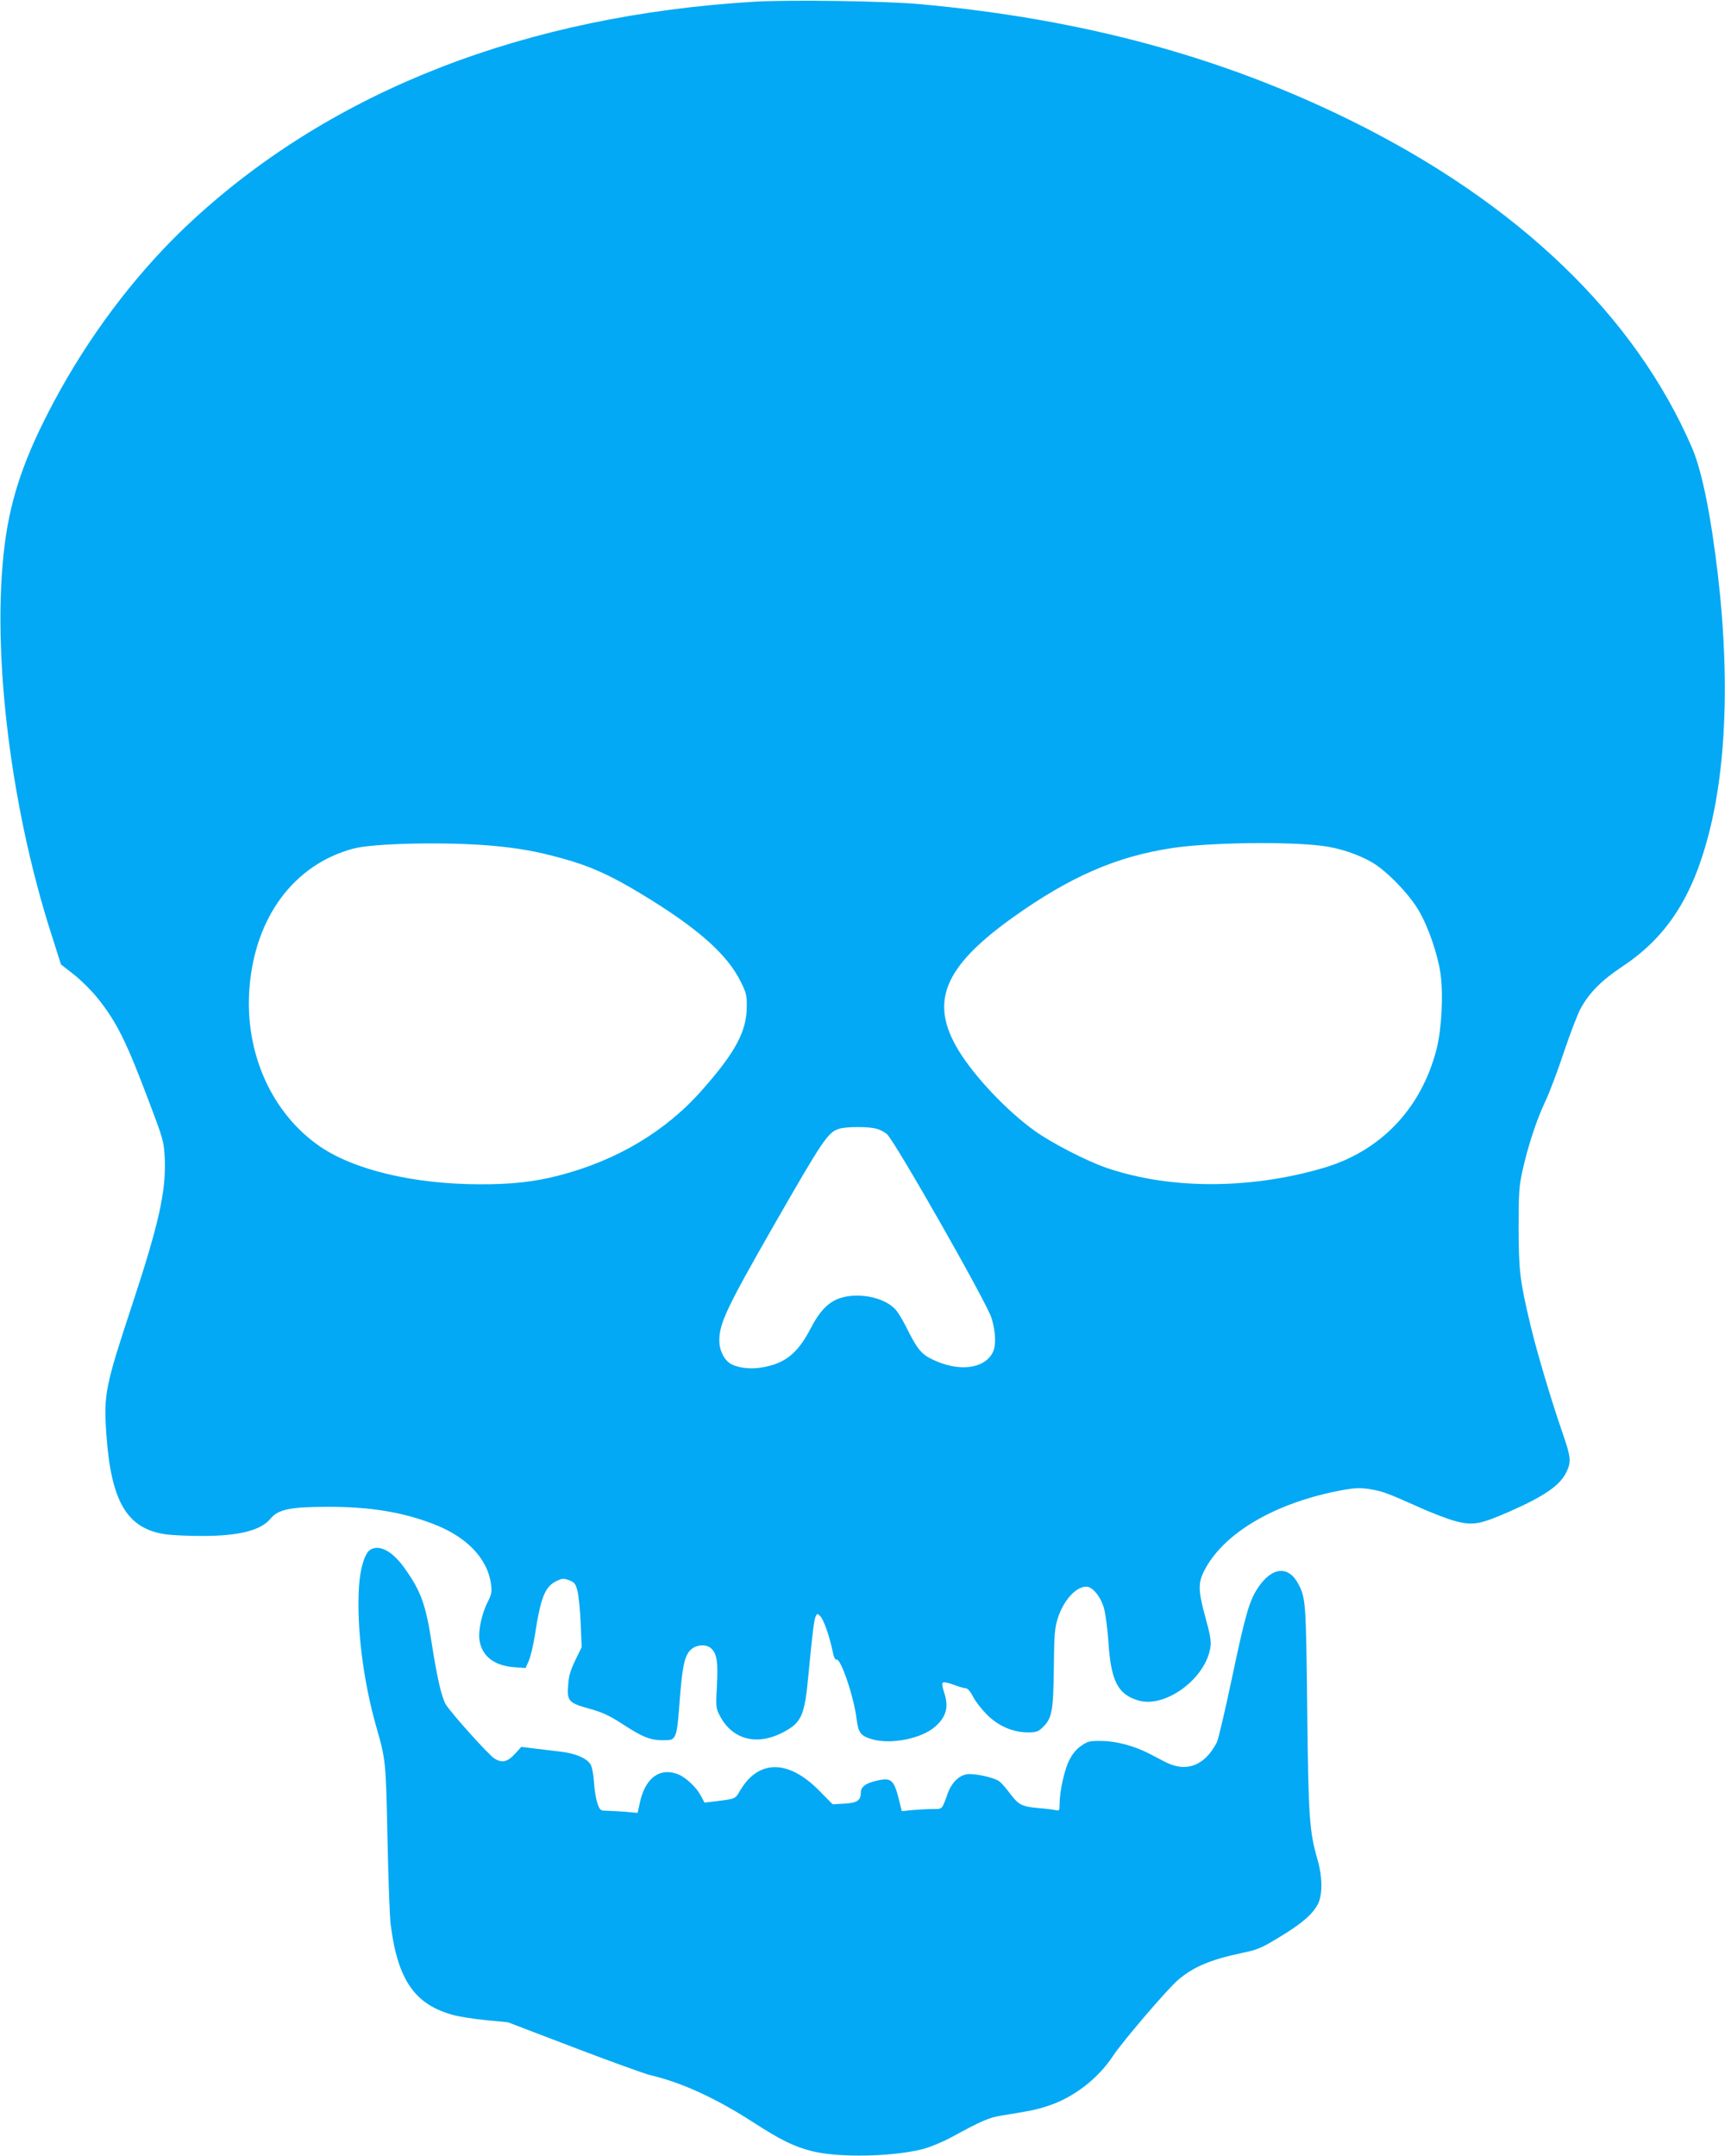
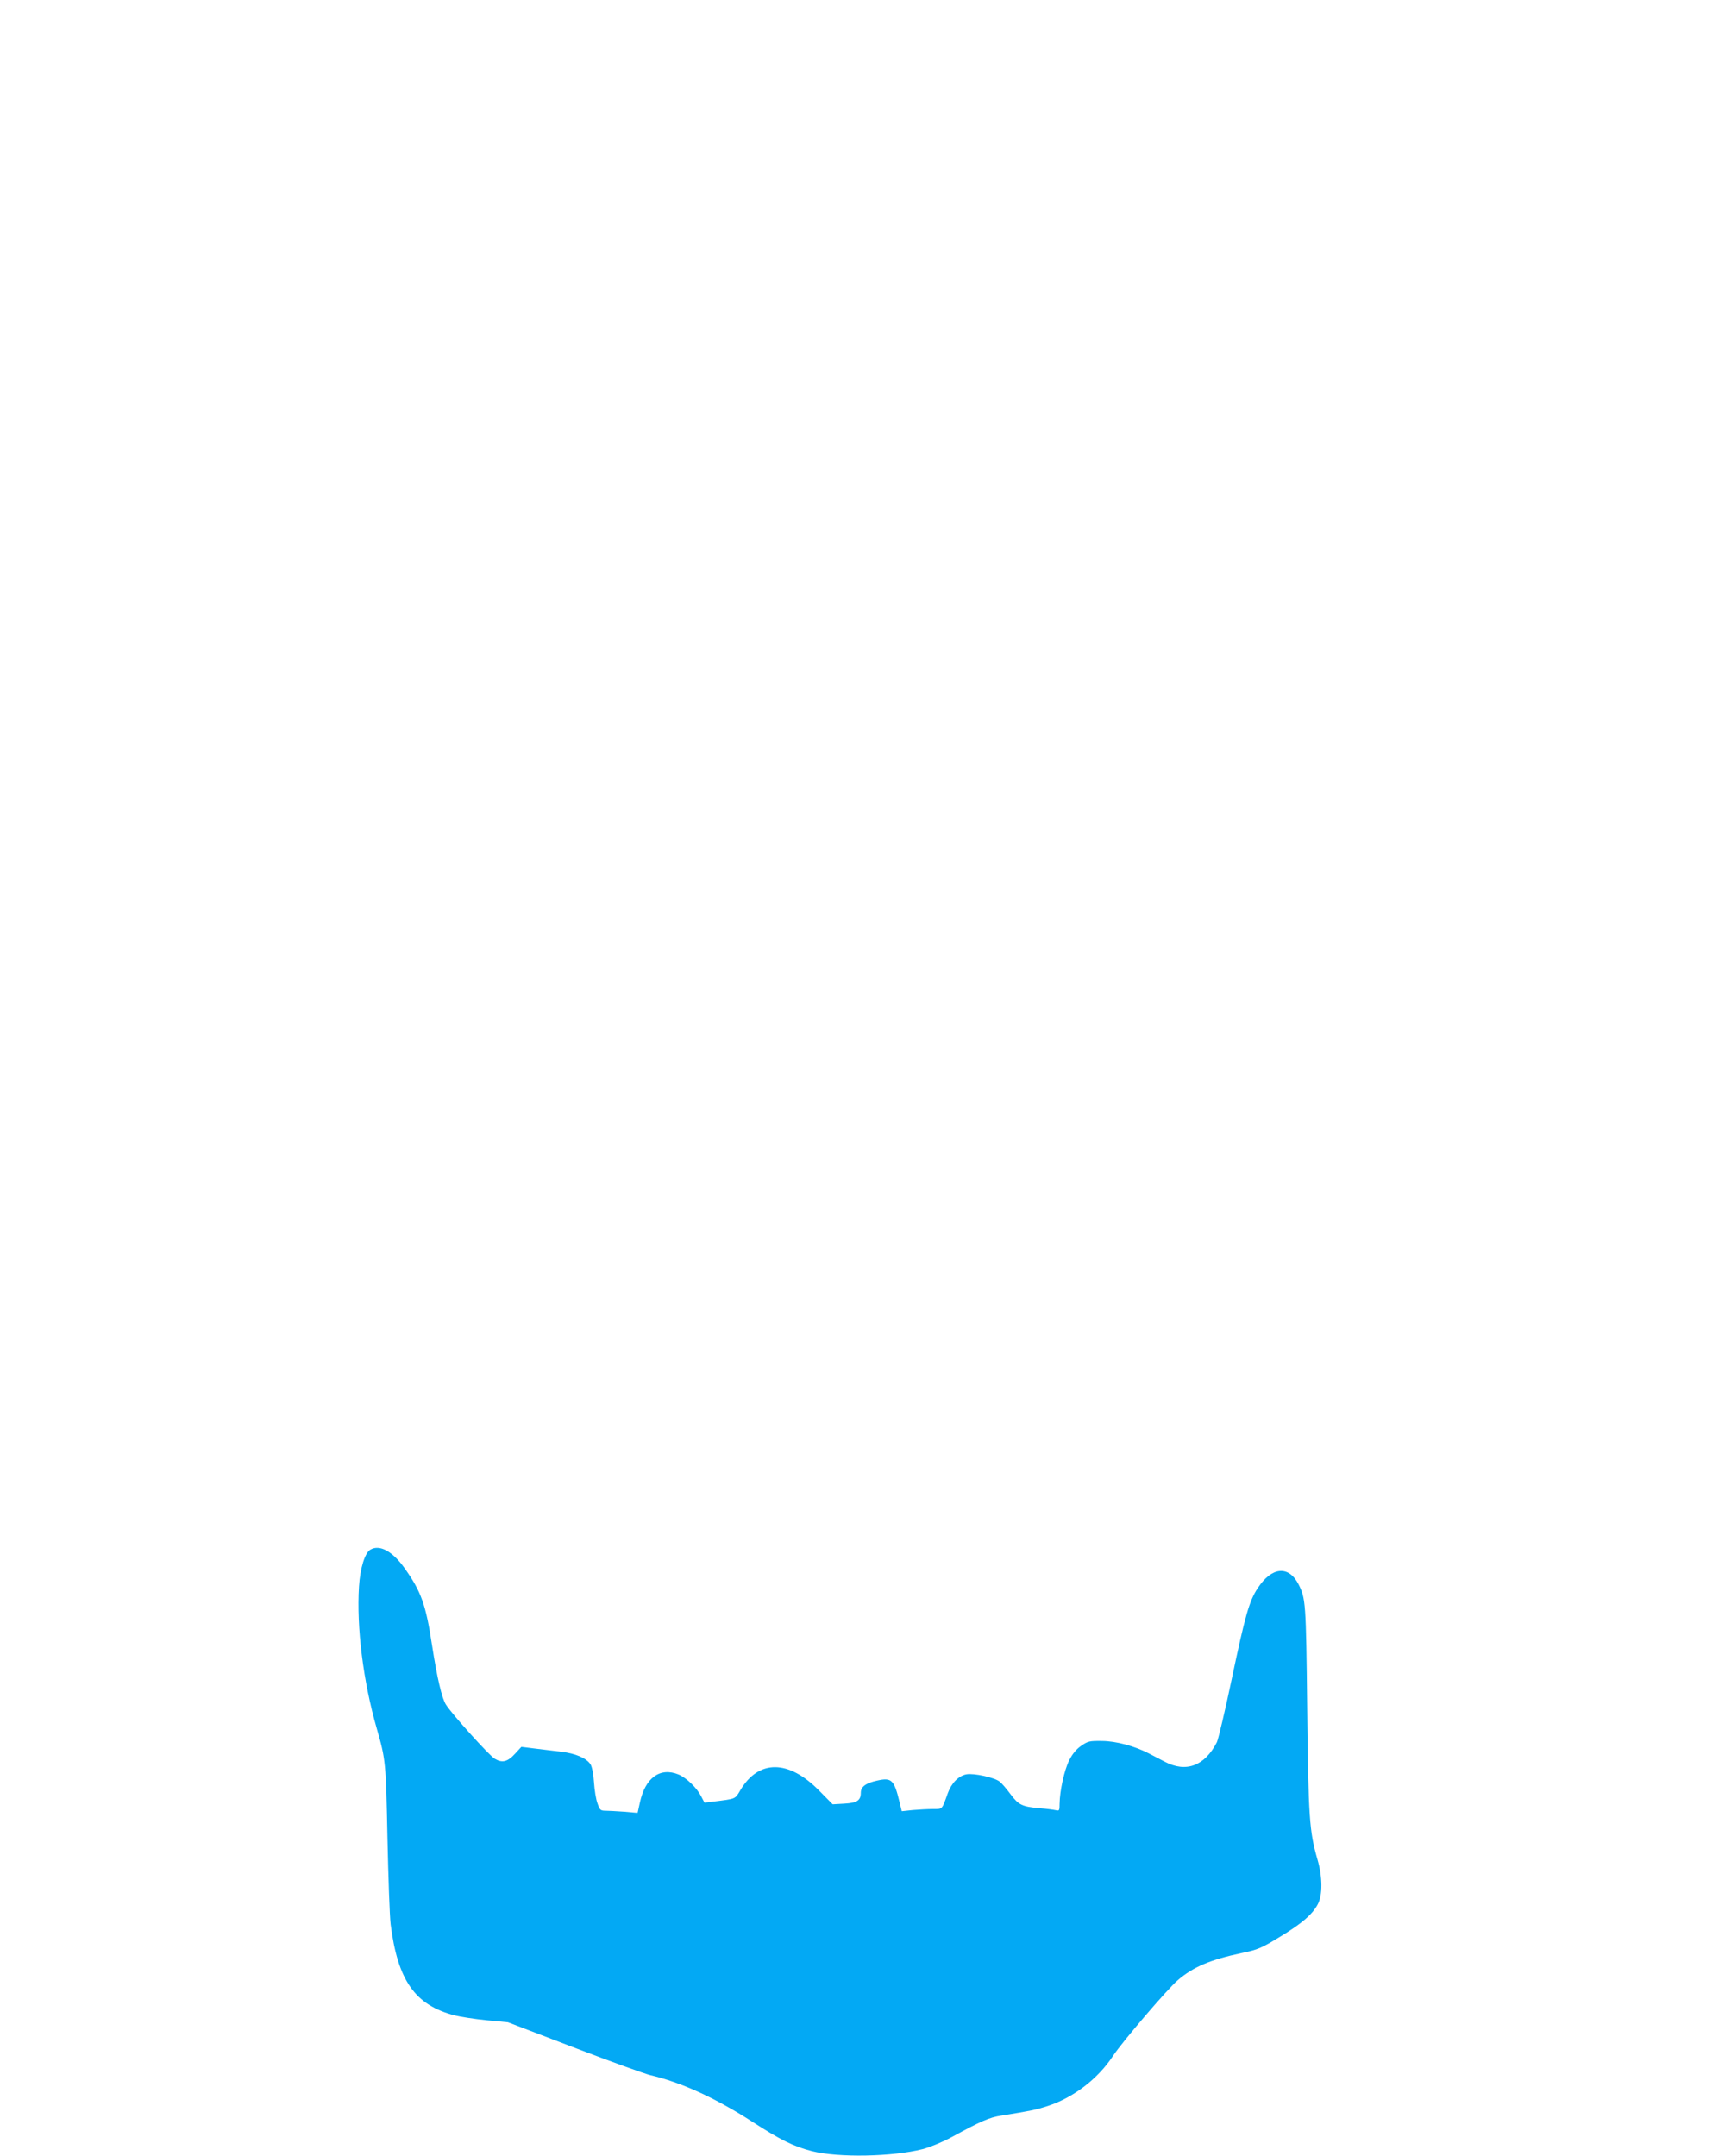
<svg xmlns="http://www.w3.org/2000/svg" version="1.0" width="1024pt" height="1280pt" viewBox="0 0 1024 1280" preserveAspectRatio="xMidYMid meet">
  <g transform="translate(0,1280) scale(0.1,-0.1)" fill="#03a9f4" stroke="none">
-     <path d="M4481 12790 c-1356 -81 -2499 -524 -3336 -1296 -302 -278 -575 -629 -788 -1011 -186 -336 -279 -583 -321 -858 -94 -620 15 -1582 270 -2375 l56 -176 77 -60 c42 -33 104 -95 138 -137 116 -144 174 -261 313 -632 80 -211 83 -224 88 -320 9 -195 -35 -391 -193 -870 -160 -484 -170 -534 -154 -765 28 -409 124 -569 359 -600 41 -5 136 -9 210 -9 219 0 349 33 406 103 46 55 117 70 339 70 244 1 439 -30 620 -99 204 -76 329 -206 350 -361 6 -44 3 -59 -19 -103 -36 -70 -58 -173 -50 -227 14 -96 87 -153 205 -162 l69 -5 20 45 c10 24 26 91 35 149 35 227 60 290 130 323 33 16 41 16 74 4 31 -12 38 -20 49 -63 7 -28 16 -114 19 -192 l6 -142 -38 -78 c-28 -58 -39 -95 -42 -145 -8 -97 2 -108 124 -142 77 -21 118 -40 191 -87 138 -90 180 -105 278 -100 44 2 54 31 65 186 20 271 33 327 83 361 33 21 82 21 106 -1 36 -32 43 -79 36 -221 -7 -124 -6 -136 15 -176 73 -146 222 -186 381 -101 107 57 125 99 147 338 23 244 34 330 43 349 10 18 10 18 28 0 20 -21 53 -115 72 -204 7 -38 16 -56 24 -53 25 9 104 -224 119 -353 10 -81 24 -100 92 -120 111 -32 291 3 372 73 69 59 85 119 55 207 -9 27 -13 51 -8 56 5 5 33 0 64 -12 30 -11 63 -21 73 -21 12 -1 28 -20 44 -51 14 -28 51 -75 82 -106 68 -68 154 -105 243 -105 49 0 61 4 87 29 56 54 64 96 67 351 2 201 5 238 23 296 34 107 107 189 170 189 37 0 85 -59 105 -129 9 -34 21 -123 26 -199 15 -231 55 -310 175 -347 162 -50 406 131 431 319 5 32 -3 76 -30 173 -42 153 -44 200 -12 268 112 232 431 419 840 491 59 10 96 11 141 4 81 -13 103 -21 285 -102 85 -39 190 -79 234 -90 101 -26 143 -18 315 57 213 94 305 158 342 240 27 58 24 86 -26 230 -68 197 -150 473 -189 635 -64 269 -70 323 -71 580 0 206 3 247 22 335 33 150 85 308 136 415 25 52 75 185 111 294 37 110 82 228 101 262 53 94 124 165 249 248 260 173 414 410 511 789 119 464 125 1094 19 1787 -35 229 -76 400 -118 498 -339 788 -1036 1457 -2026 1946 -770 380 -1594 603 -2555 691 -201 19 -777 27 -984 15z m-1561 -5011 c157 -14 269 -34 413 -74 165 -45 282 -97 462 -205 342 -206 520 -362 602 -528 33 -66 37 -81 36 -150 -1 -145 -67 -269 -263 -491 -216 -247 -510 -422 -853 -510 -146 -38 -283 -53 -472 -52 -387 1 -738 84 -942 222 -290 197 -453 560 -422 945 33 420 265 732 617 826 122 32 552 41 822 17z m4930 -1 c100 -12 215 -51 297 -99 85 -50 219 -188 275 -285 57 -97 112 -257 129 -373 18 -126 7 -333 -24 -453 -92 -353 -333 -604 -674 -703 -435 -127 -908 -127 -1283 1 -120 41 -327 148 -429 221 -164 118 -357 322 -451 477 -174 287 -89 495 325 791 337 240 612 360 942 410 215 33 684 40 893 13z m-2648 -1679 c21 -5 49 -20 63 -32 48 -43 593 -1001 621 -1092 25 -82 28 -164 7 -205 -51 -99 -205 -116 -360 -40 -66 32 -90 63 -158 200 -15 30 -39 70 -52 87 -58 75 -211 112 -327 79 -75 -22 -128 -75 -185 -185 -77 -148 -153 -208 -292 -230 -71 -12 -151 0 -189 27 -36 26 -60 80 -60 133 0 102 44 195 315 669 302 527 330 569 398 589 44 13 174 13 219 0z" />
    <path d="M2199 3600 c-33 -19 -61 -109 -68 -220 -15 -242 25 -562 105 -840 54 -188 55 -202 64 -650 5 -234 13 -465 19 -515 42 -332 144 -479 379 -540 35 -9 121 -22 190 -29 l127 -12 395 -151 c217 -83 420 -156 450 -163 184 -43 386 -135 605 -276 172 -111 246 -147 354 -175 157 -40 479 -34 659 12 42 11 118 42 171 71 176 96 224 117 296 128 174 28 204 34 275 57 151 49 297 160 387 297 56 85 323 397 385 450 91 78 191 121 379 161 96 20 117 29 225 95 131 79 195 134 227 195 29 54 28 163 -2 265 -48 167 -54 247 -61 895 -7 637 -9 655 -52 740 -59 113 -159 103 -242 -24 -50 -76 -74 -159 -155 -544 -39 -186 -79 -353 -87 -370 -72 -141 -183 -183 -310 -116 -32 17 -75 39 -96 50 -84 43 -191 72 -275 73 -75 1 -85 -1 -125 -29 -29 -20 -52 -48 -71 -86 -29 -58 -56 -181 -57 -258 0 -40 -2 -43 -22 -38 -13 3 -57 9 -98 12 -103 9 -123 19 -172 84 -23 31 -51 64 -63 73 -29 25 -154 52 -198 44 -47 -9 -89 -52 -111 -113 -35 -98 -30 -93 -88 -93 -29 0 -83 -3 -119 -6 l-66 -7 -13 54 c-32 132 -47 147 -132 128 -69 -15 -98 -37 -98 -72 0 -46 -22 -61 -98 -65 l-69 -4 -80 81 c-182 185 -359 186 -468 3 -32 -54 -24 -51 -162 -68 l-51 -6 -20 38 c-26 51 -87 109 -134 129 -110 45 -199 -20 -230 -169 l-13 -59 -80 7 c-44 3 -94 6 -112 6 -28 0 -33 5 -46 43 -9 23 -18 80 -21 126 -3 50 -12 93 -21 107 -24 36 -88 64 -173 74 -42 5 -113 14 -157 19 l-80 10 -36 -39 c-46 -51 -78 -58 -123 -31 -34 21 -253 264 -289 321 -24 38 -52 157 -82 350 -37 244 -65 321 -162 458 -72 102 -149 144 -204 112z" />
  </g>
</svg>